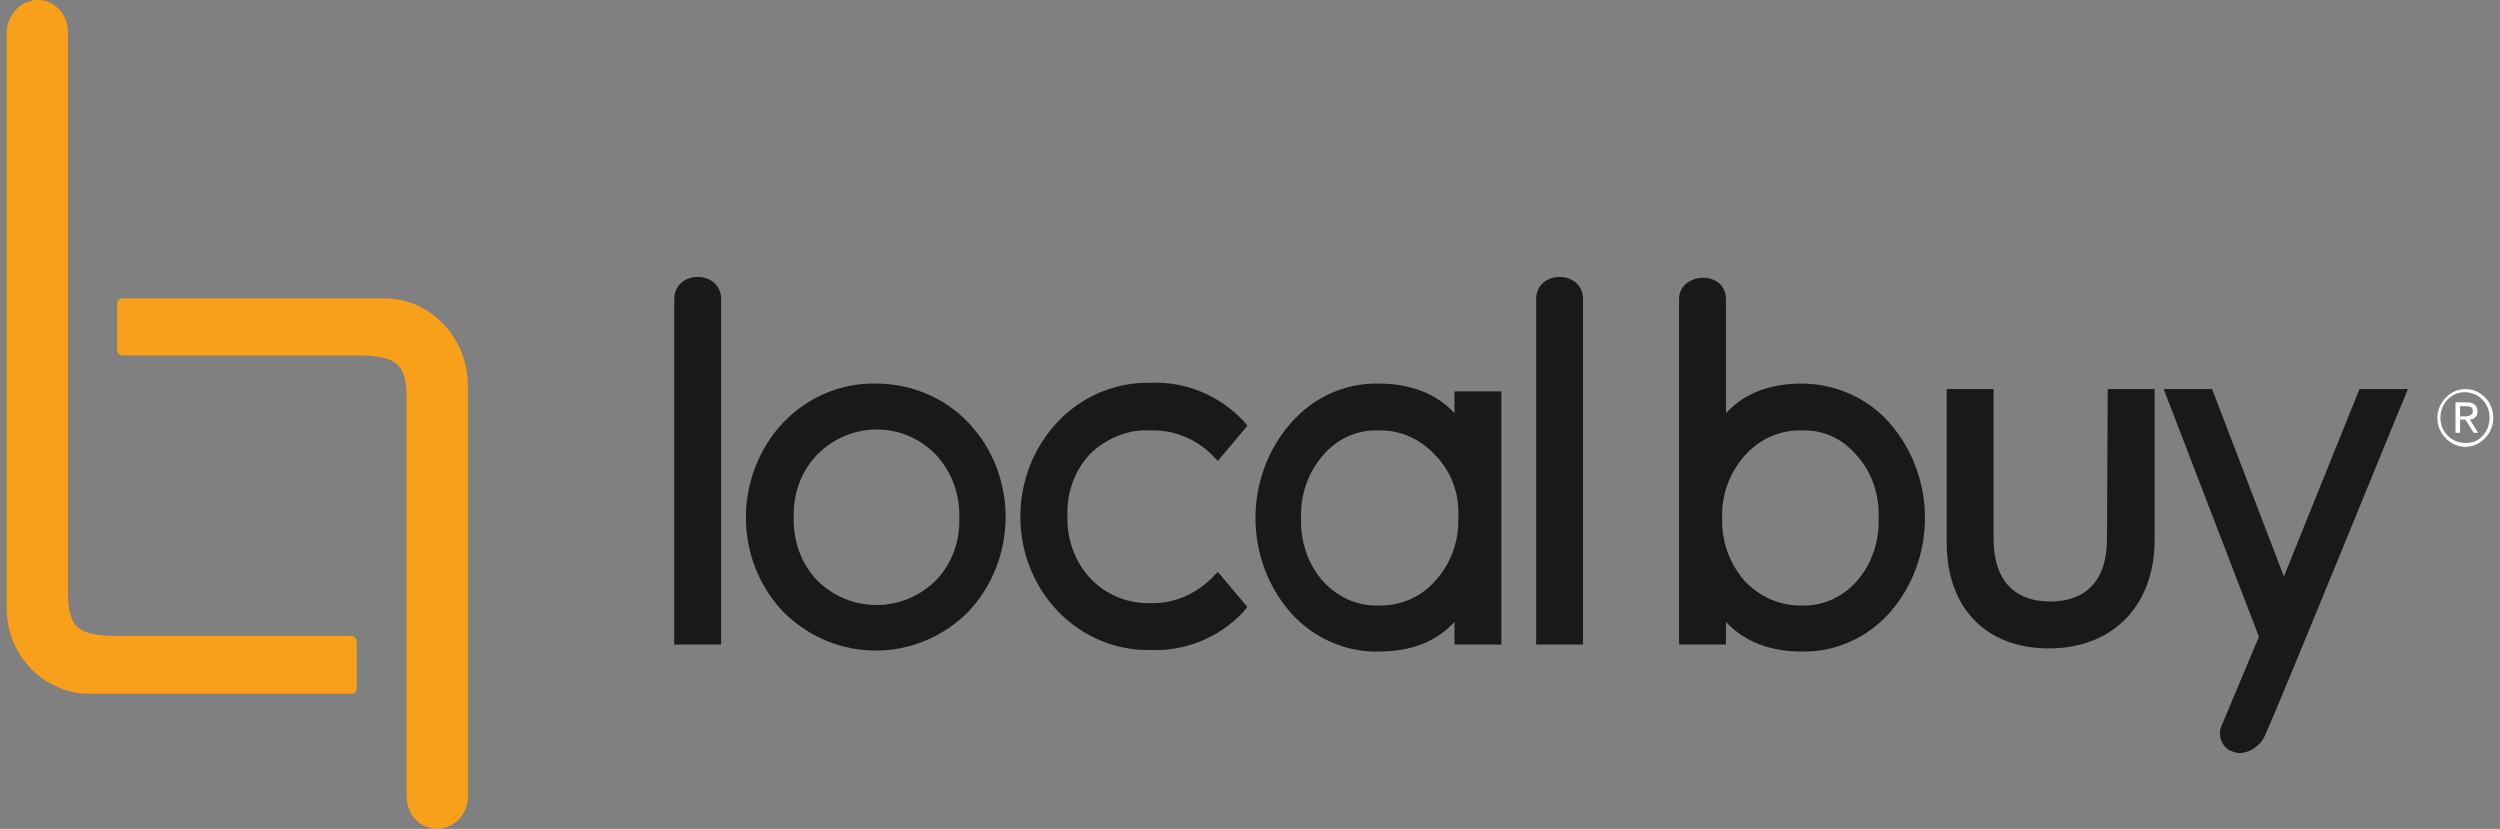
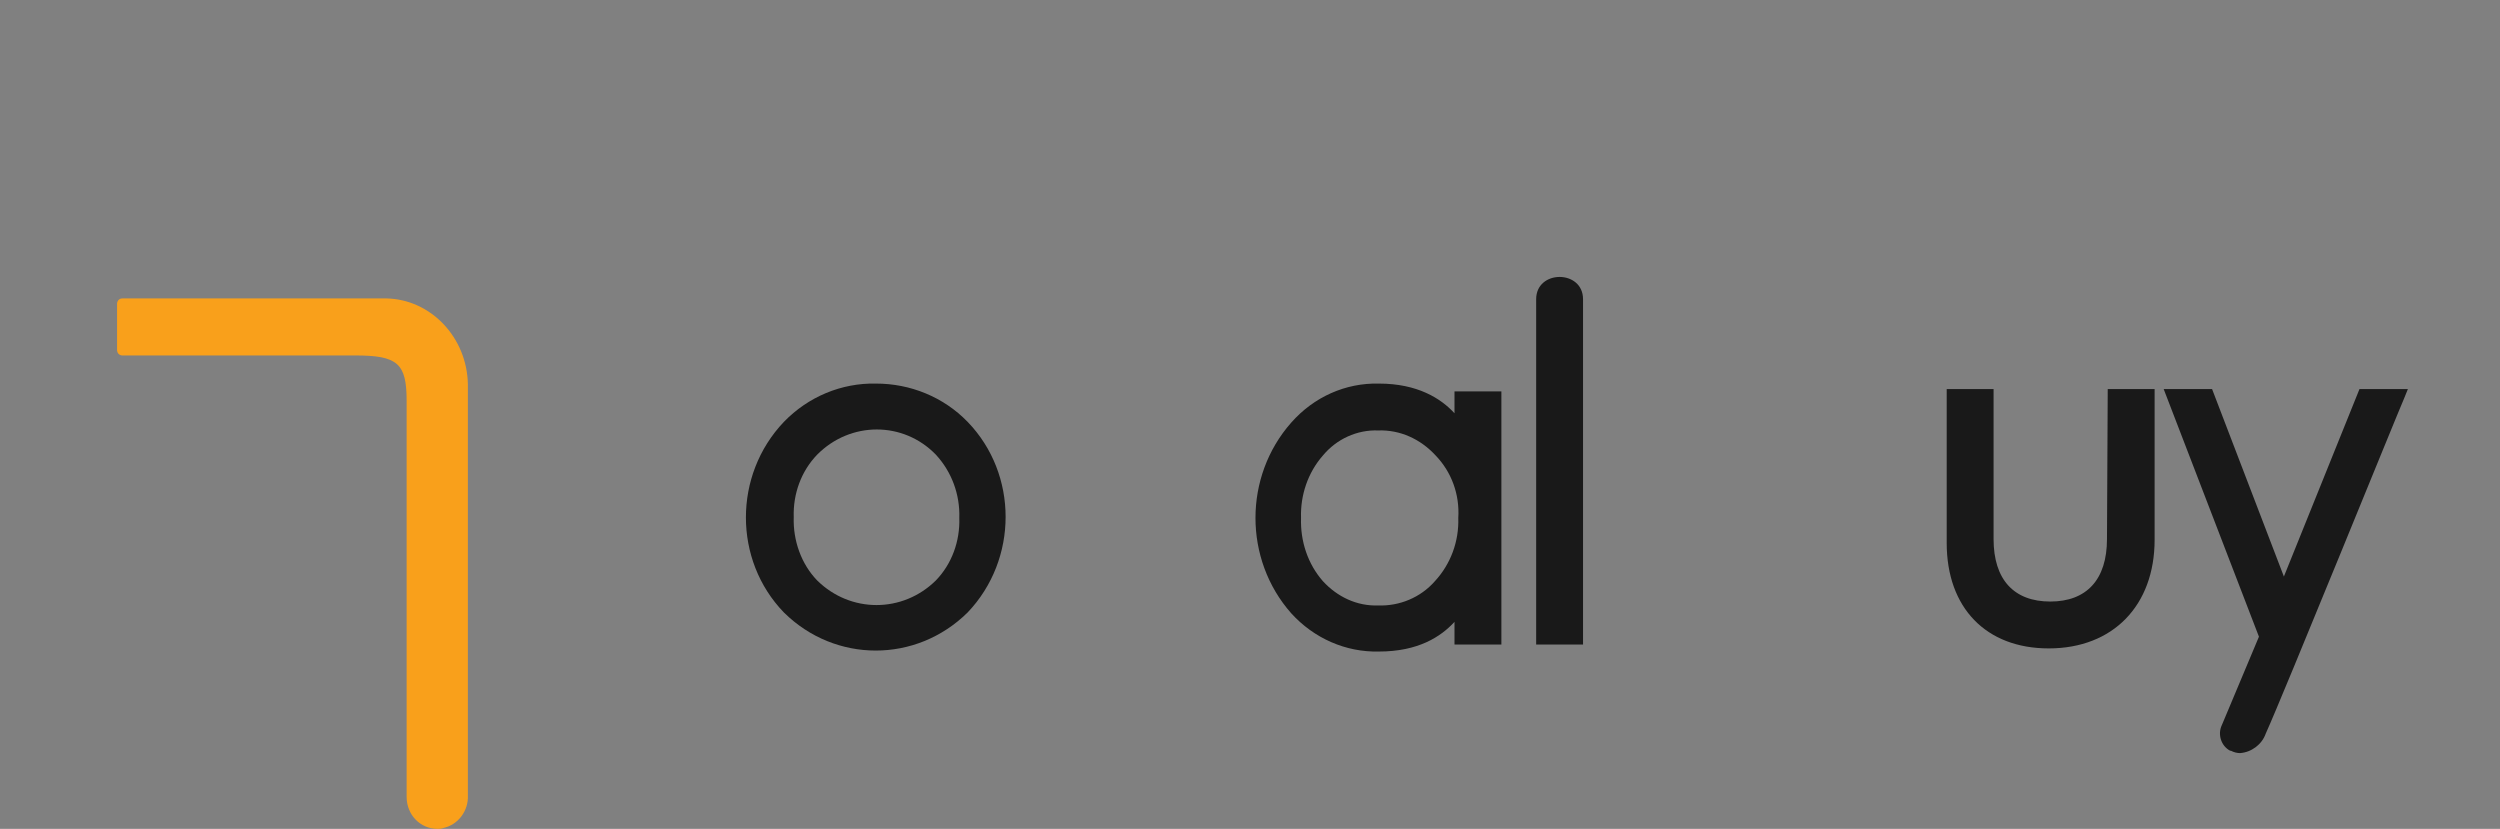
<svg xmlns="http://www.w3.org/2000/svg" width="187" height="62" viewBox="0 0 187 62" fill="none">
  <rect x="0" y="0" width="187" height="62" fill="#808080" stroke="none" />
-   <path d="M50.435 48.209H53.942V22.381C53.942 20.16 50.435 20.16 50.435 22.381V48.209Z" fill="#191919" />
  <path d="M71.756 38.743C71.812 40.496 71.19 42.19 70.003 43.417C67.514 45.872 63.612 45.872 61.124 43.417C59.936 42.19 59.314 40.437 59.371 38.684C59.314 36.931 59.936 35.237 61.124 34.009C63.612 31.497 67.571 31.497 70.003 34.009C71.19 35.295 71.812 36.99 71.756 38.743ZM65.535 28.692C62.934 28.633 60.445 29.685 58.636 31.555C54.847 35.529 54.847 41.898 58.636 45.813C62.481 49.612 68.532 49.612 72.378 45.813C76.167 41.84 76.167 35.47 72.378 31.555C70.568 29.685 68.08 28.692 65.535 28.692Z" fill="#191919" />
-   <path d="M86.063 32.198C87.817 32.139 89.513 32.841 90.757 34.126L91.097 34.477L93.302 31.847L93.019 31.497C91.21 29.568 88.665 28.517 86.063 28.633C83.462 28.575 80.974 29.627 79.164 31.497C75.375 35.47 75.375 41.84 79.164 45.755C80.974 47.625 83.462 48.677 86.063 48.618C88.665 48.735 91.21 47.683 93.019 45.755L93.302 45.404L91.097 42.775L90.757 43.125C89.513 44.411 87.817 45.171 86.063 45.112C84.423 45.171 82.783 44.528 81.596 43.301C80.408 42.074 79.786 40.321 79.843 38.567C79.786 36.814 80.408 35.12 81.596 33.893C82.783 32.782 84.423 32.081 86.063 32.198Z" fill="#191919" />
  <path d="M107.384 34.068C108.571 35.295 109.193 36.99 109.08 38.743C109.137 40.496 108.515 42.19 107.327 43.476C106.253 44.703 104.669 45.346 103.086 45.288C101.502 45.346 100.032 44.645 98.957 43.476C97.826 42.19 97.261 40.496 97.317 38.743C97.261 37.048 97.826 35.353 98.957 34.068C99.975 32.841 101.502 32.139 103.086 32.198C104.726 32.139 106.253 32.841 107.384 34.068ZM108.797 30.912C107.779 29.802 106.026 28.692 103.142 28.692C100.654 28.633 98.279 29.685 96.582 31.614C93.019 35.646 93.019 41.84 96.582 45.872C98.279 47.742 100.654 48.794 103.142 48.735C106.083 48.735 107.779 47.625 108.797 46.515V48.209H112.304V29.276H108.797V30.912Z" fill="#191919" />
  <path d="M114.905 48.209H118.411V22.381C118.411 20.16 114.905 20.16 114.905 22.381V48.209Z" fill="#191919" />
-   <path d="M140.523 38.743C140.58 40.496 140.014 42.19 138.883 43.476C137.865 44.645 136.338 45.346 134.811 45.288C133.171 45.346 131.644 44.645 130.513 43.476C129.382 42.19 128.76 40.496 128.817 38.743C128.76 36.99 129.382 35.353 130.513 34.068C131.588 32.841 133.171 32.139 134.811 32.198C136.395 32.139 137.865 32.841 138.883 34.068C140.014 35.295 140.58 36.99 140.523 38.743ZM134.755 28.692C131.814 28.692 130.118 29.802 129.1 30.912V22.381C129.1 20.16 125.593 20.335 125.593 22.381V48.209H129.1V46.515C130.118 47.625 131.871 48.735 134.755 48.735C137.243 48.794 139.618 47.742 141.315 45.872C144.878 41.84 144.878 35.646 141.315 31.614C139.675 29.744 137.243 28.692 134.755 28.692Z" fill="#191919" />
  <path d="M157.602 40.321C157.602 43.359 156.075 44.995 153.36 44.995C150.646 44.995 149.119 43.359 149.119 40.321V29.101H145.613V40.613C145.613 45.463 148.554 48.501 153.247 48.501C158.054 48.501 161.165 45.288 161.165 40.379V29.101H157.658L157.602 40.321Z" fill="#191919" />
  <path d="M176.49 29.101L170.835 43.125L165.463 29.101H161.843L168.969 47.625L166.198 54.228C165.858 54.929 166.141 55.806 166.82 56.157H166.876C167.103 56.273 167.329 56.332 167.555 56.332C168.403 56.273 169.195 55.689 169.478 54.871C170.778 52.008 179.431 30.679 179.827 29.802L180.11 29.101H176.49Z" fill="#191919" />
  <path d="M28.889 22.322H9.152C8.926 22.322 8.757 22.498 8.757 22.731V26.179C8.757 26.413 8.926 26.588 9.152 26.588H26.57C29.738 26.588 30.416 27.172 30.416 29.977V59.604C30.416 60.948 31.434 62 32.735 62C32.848 62 33.017 62 33.131 61.942C34.262 61.708 35.053 60.656 34.997 59.487V28.75C34.94 25.244 32.226 22.381 28.889 22.322Z" fill="#F9A01B" />
-   <path d="M26.288 47.566H8.926C5.759 47.566 5.081 46.982 5.081 44.119V2.396C5.081 1.052 4.063 0 2.819 0C2.649 0 2.536 0 2.366 0.058C1.292 0.292 0.5 1.286 0.5 2.513V45.521C0.5 49.027 3.271 51.832 6.608 51.891H26.288C26.514 51.891 26.684 51.715 26.684 51.482V48.034C26.684 47.8 26.514 47.566 26.288 47.566Z" fill="#F9A01B" />
-   <path d="M184.747 31.38C185.086 31.38 185.312 31.146 185.312 30.796C185.312 30.796 185.312 30.796 185.312 30.737C185.312 30.328 185.03 30.094 184.521 30.094H183.672V32.373H184.012V31.38H184.408L185.03 32.373H185.369L184.747 31.38ZM184.351 31.146H184.012V30.386H184.464C184.69 30.386 184.973 30.445 184.973 30.737C184.973 31.029 184.69 31.146 184.351 31.146ZM184.408 29.101C183.277 29.101 182.315 30.094 182.315 31.263C182.315 32.432 183.277 33.425 184.408 33.425C185.539 33.425 186.5 32.432 186.5 31.263C186.5 30.094 185.595 29.101 184.408 29.101ZM184.408 33.133C183.39 33.133 182.541 32.315 182.541 31.263C182.541 30.211 183.333 29.335 184.351 29.335C185.369 29.335 186.217 30.153 186.217 31.204V31.263C186.217 32.256 185.482 33.133 184.521 33.133C184.464 33.133 184.408 33.133 184.408 33.133Z" fill="white" />
</svg>